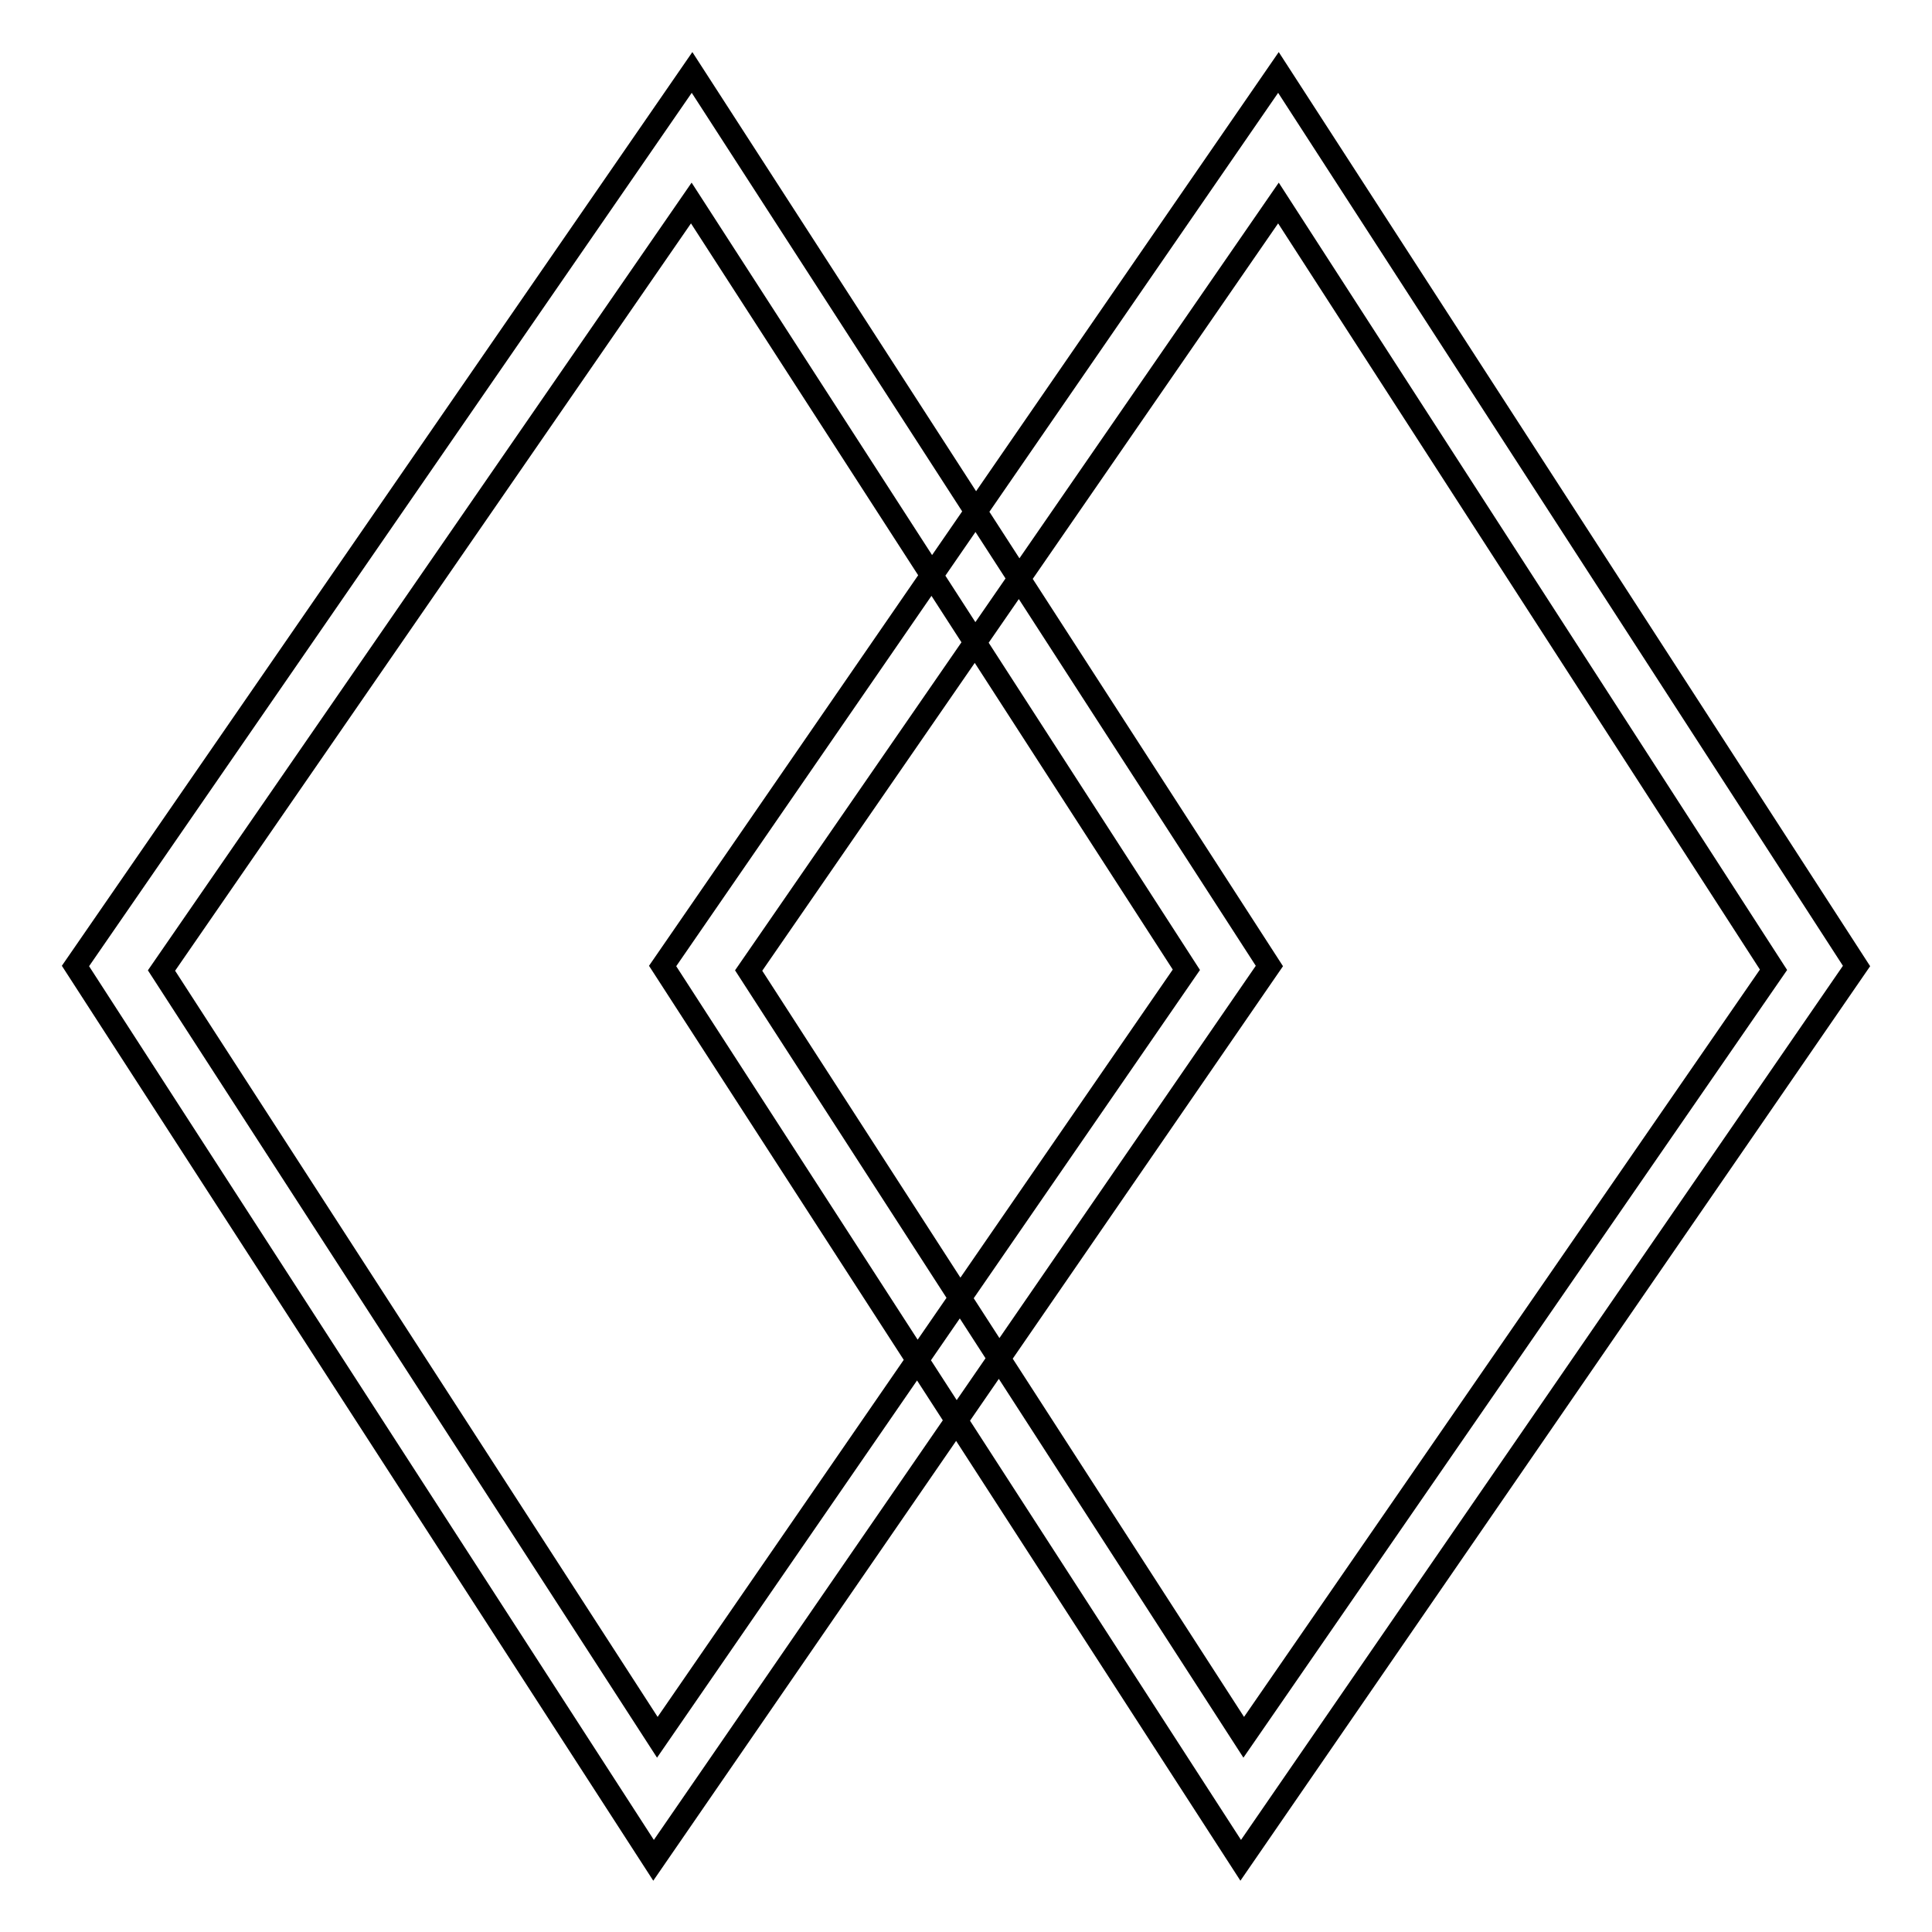
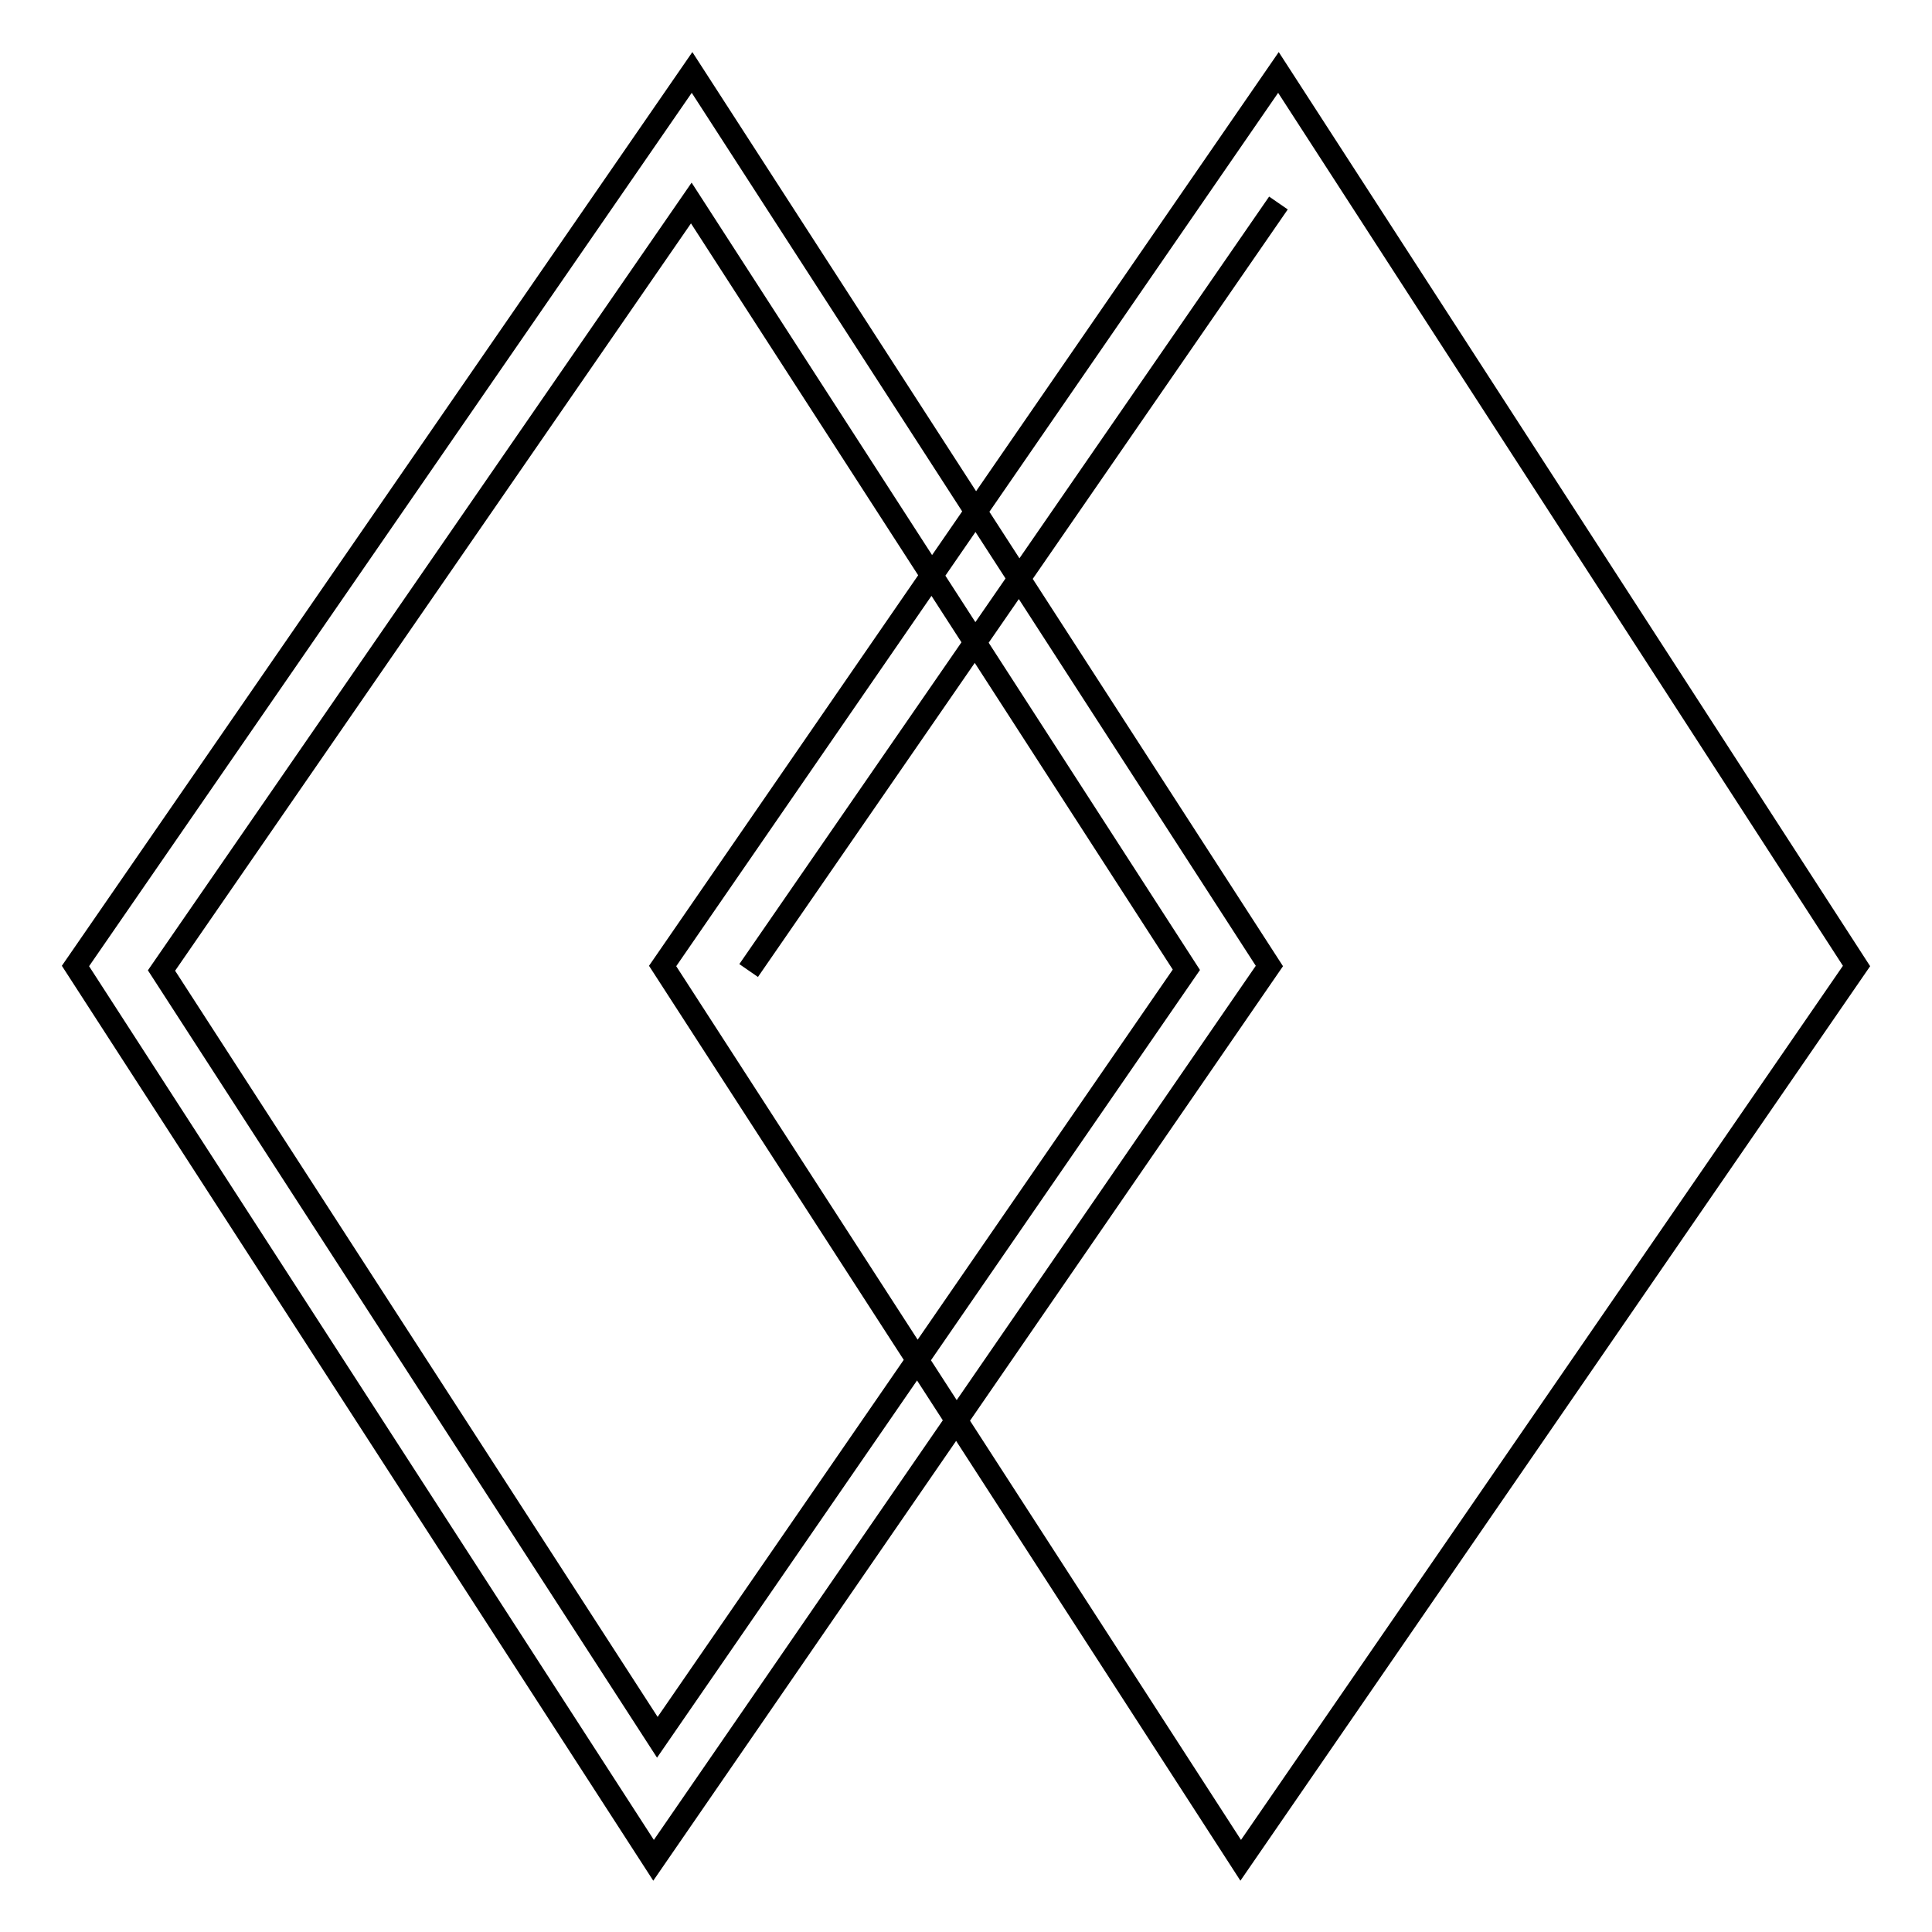
<svg xmlns="http://www.w3.org/2000/svg" version="1.1" x="0px" y="0px" viewBox="0 0 256 256" enable-background="new 0 0 256 256" xml:space="preserve">
  <g>
    <g>
-       <path stroke-width="3" fill-opacity="0" stroke="#000000" d="M91.7,9.6L10,128l76.6,118.5L168.2,128L91.7,9.6L91.7,9.6L91.7,9.6L91.7,9.6z M21.4,128.6L91.6,26.9l65.6,101.6L87.1,230.2L21.4,128.6L21.4,128.6L21.4,128.6L21.4,128.6z M169.4,9.6L87.8,128l76.6,118.5L246,128L169.4,9.6L169.4,9.6L169.4,9.6L169.4,9.6z M99.2,128.6l70.2-101.7L235,128.5l-70.2,101.7L99.2,128.6L99.2,128.6L99.2,128.6L99.2,128.6z" />
+       <path stroke-width="3" fill-opacity="0" stroke="#000000" d="M91.7,9.6L10,128l76.6,118.5L168.2,128L91.7,9.6L91.7,9.6L91.7,9.6L91.7,9.6z M21.4,128.6L91.6,26.9l65.6,101.6L87.1,230.2L21.4,128.6L21.4,128.6L21.4,128.6L21.4,128.6z M169.4,9.6L87.8,128l76.6,118.5L246,128L169.4,9.6L169.4,9.6L169.4,9.6L169.4,9.6z M99.2,128.6l70.2-101.7l-70.2,101.7L99.2,128.6L99.2,128.6L99.2,128.6L99.2,128.6z" />
    </g>
  </g>
</svg>